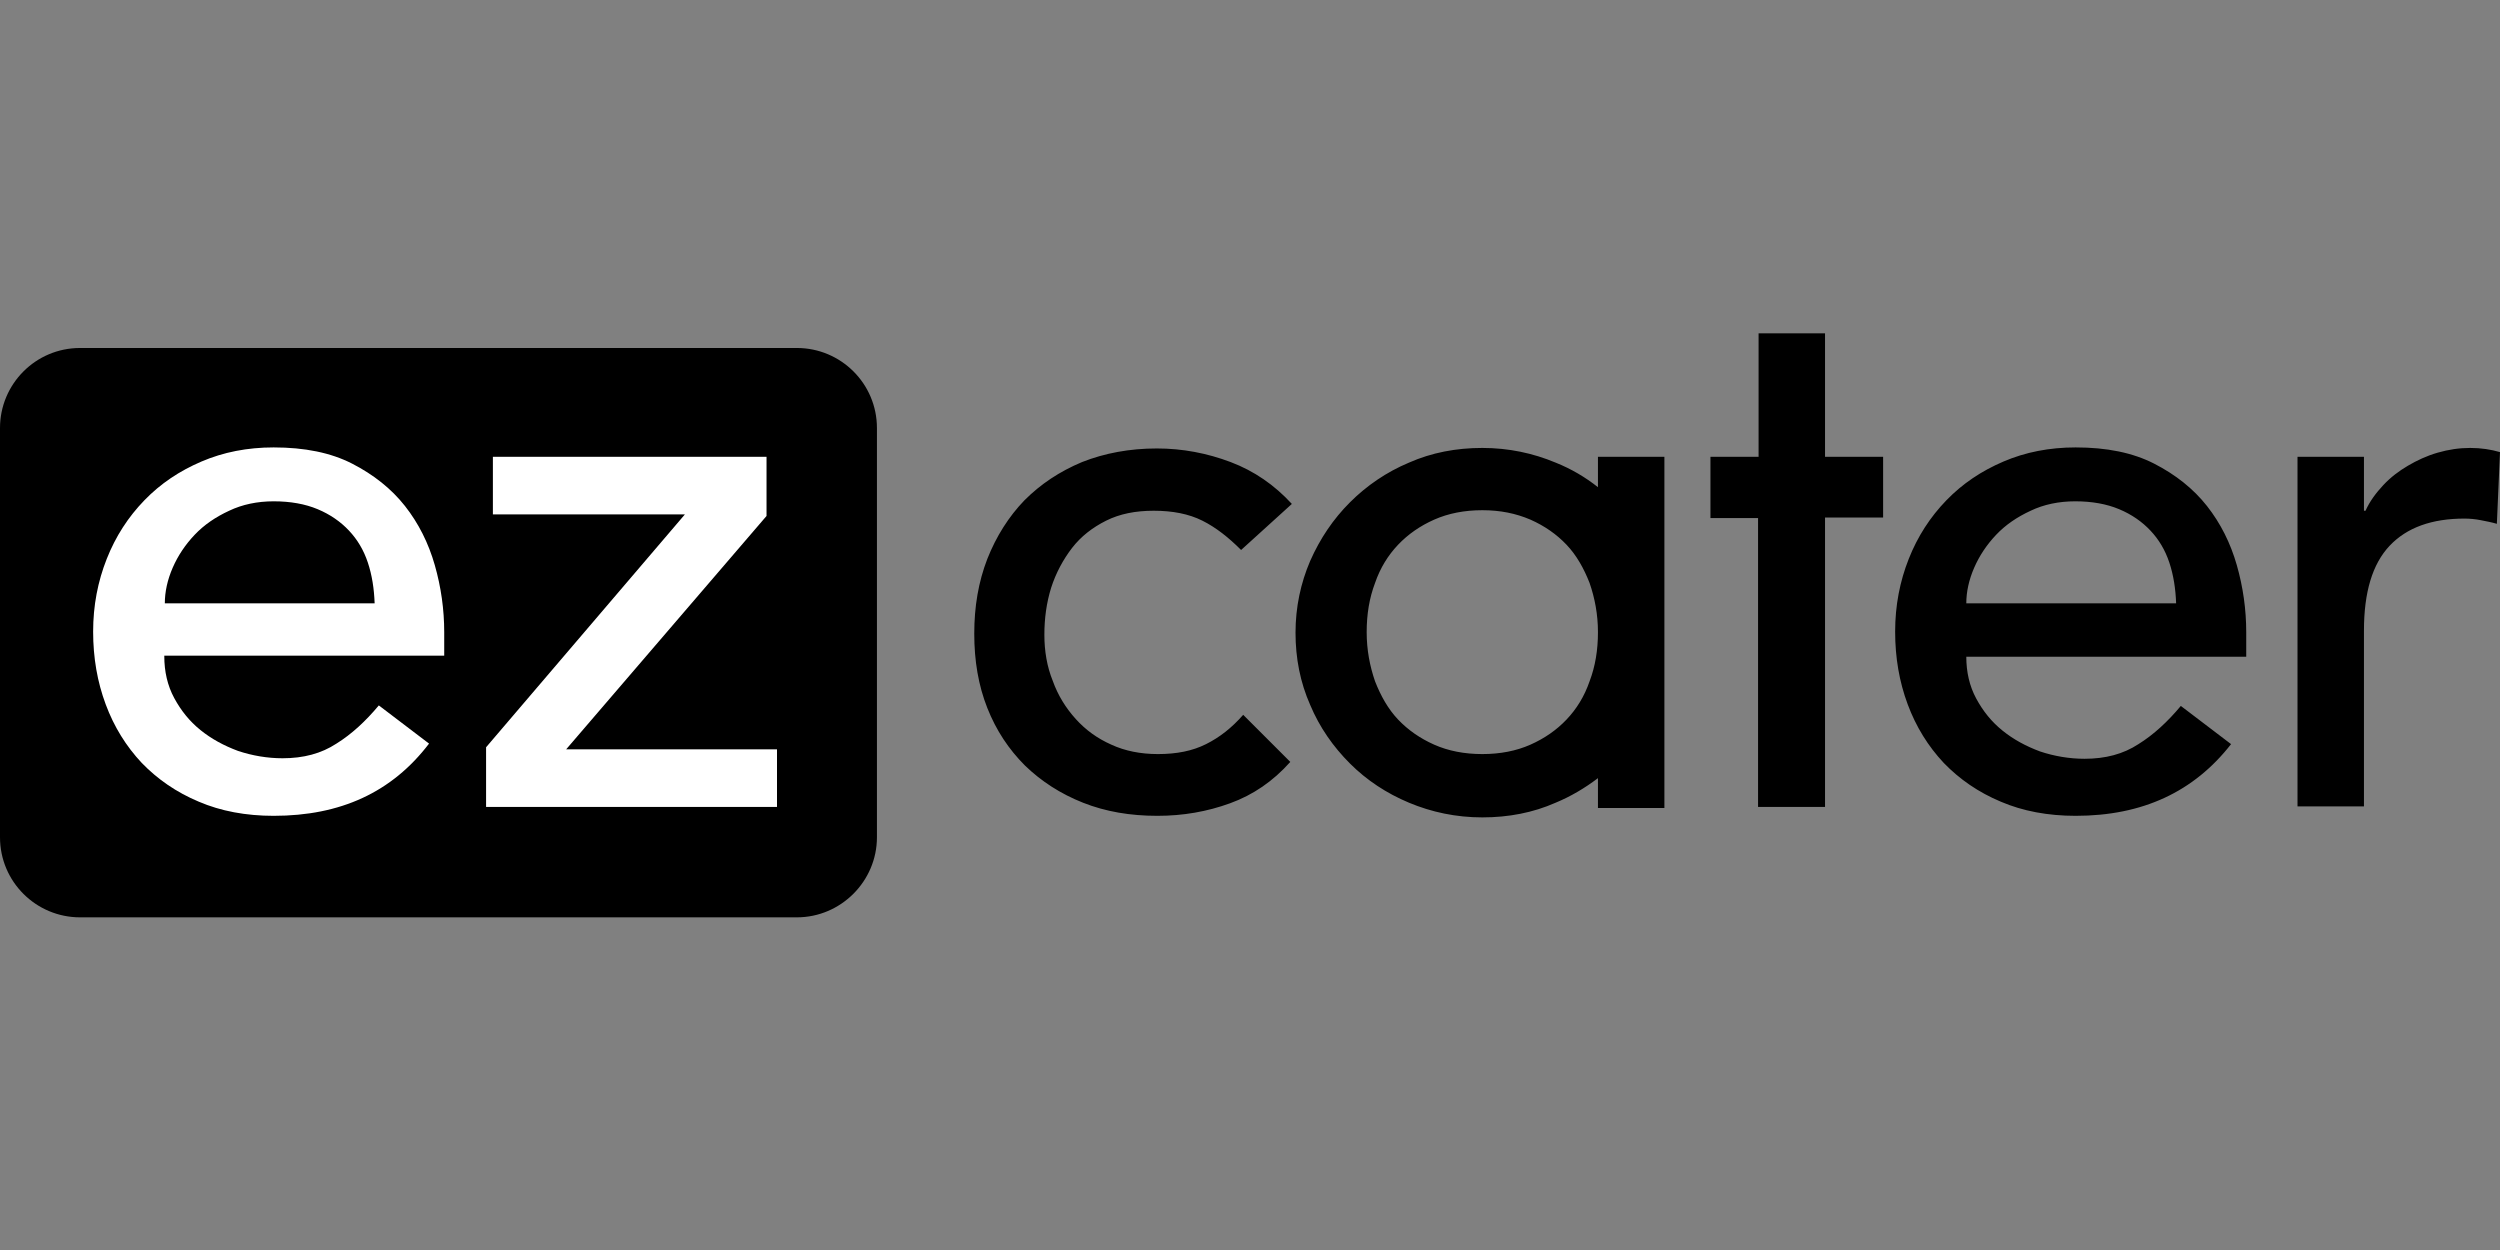
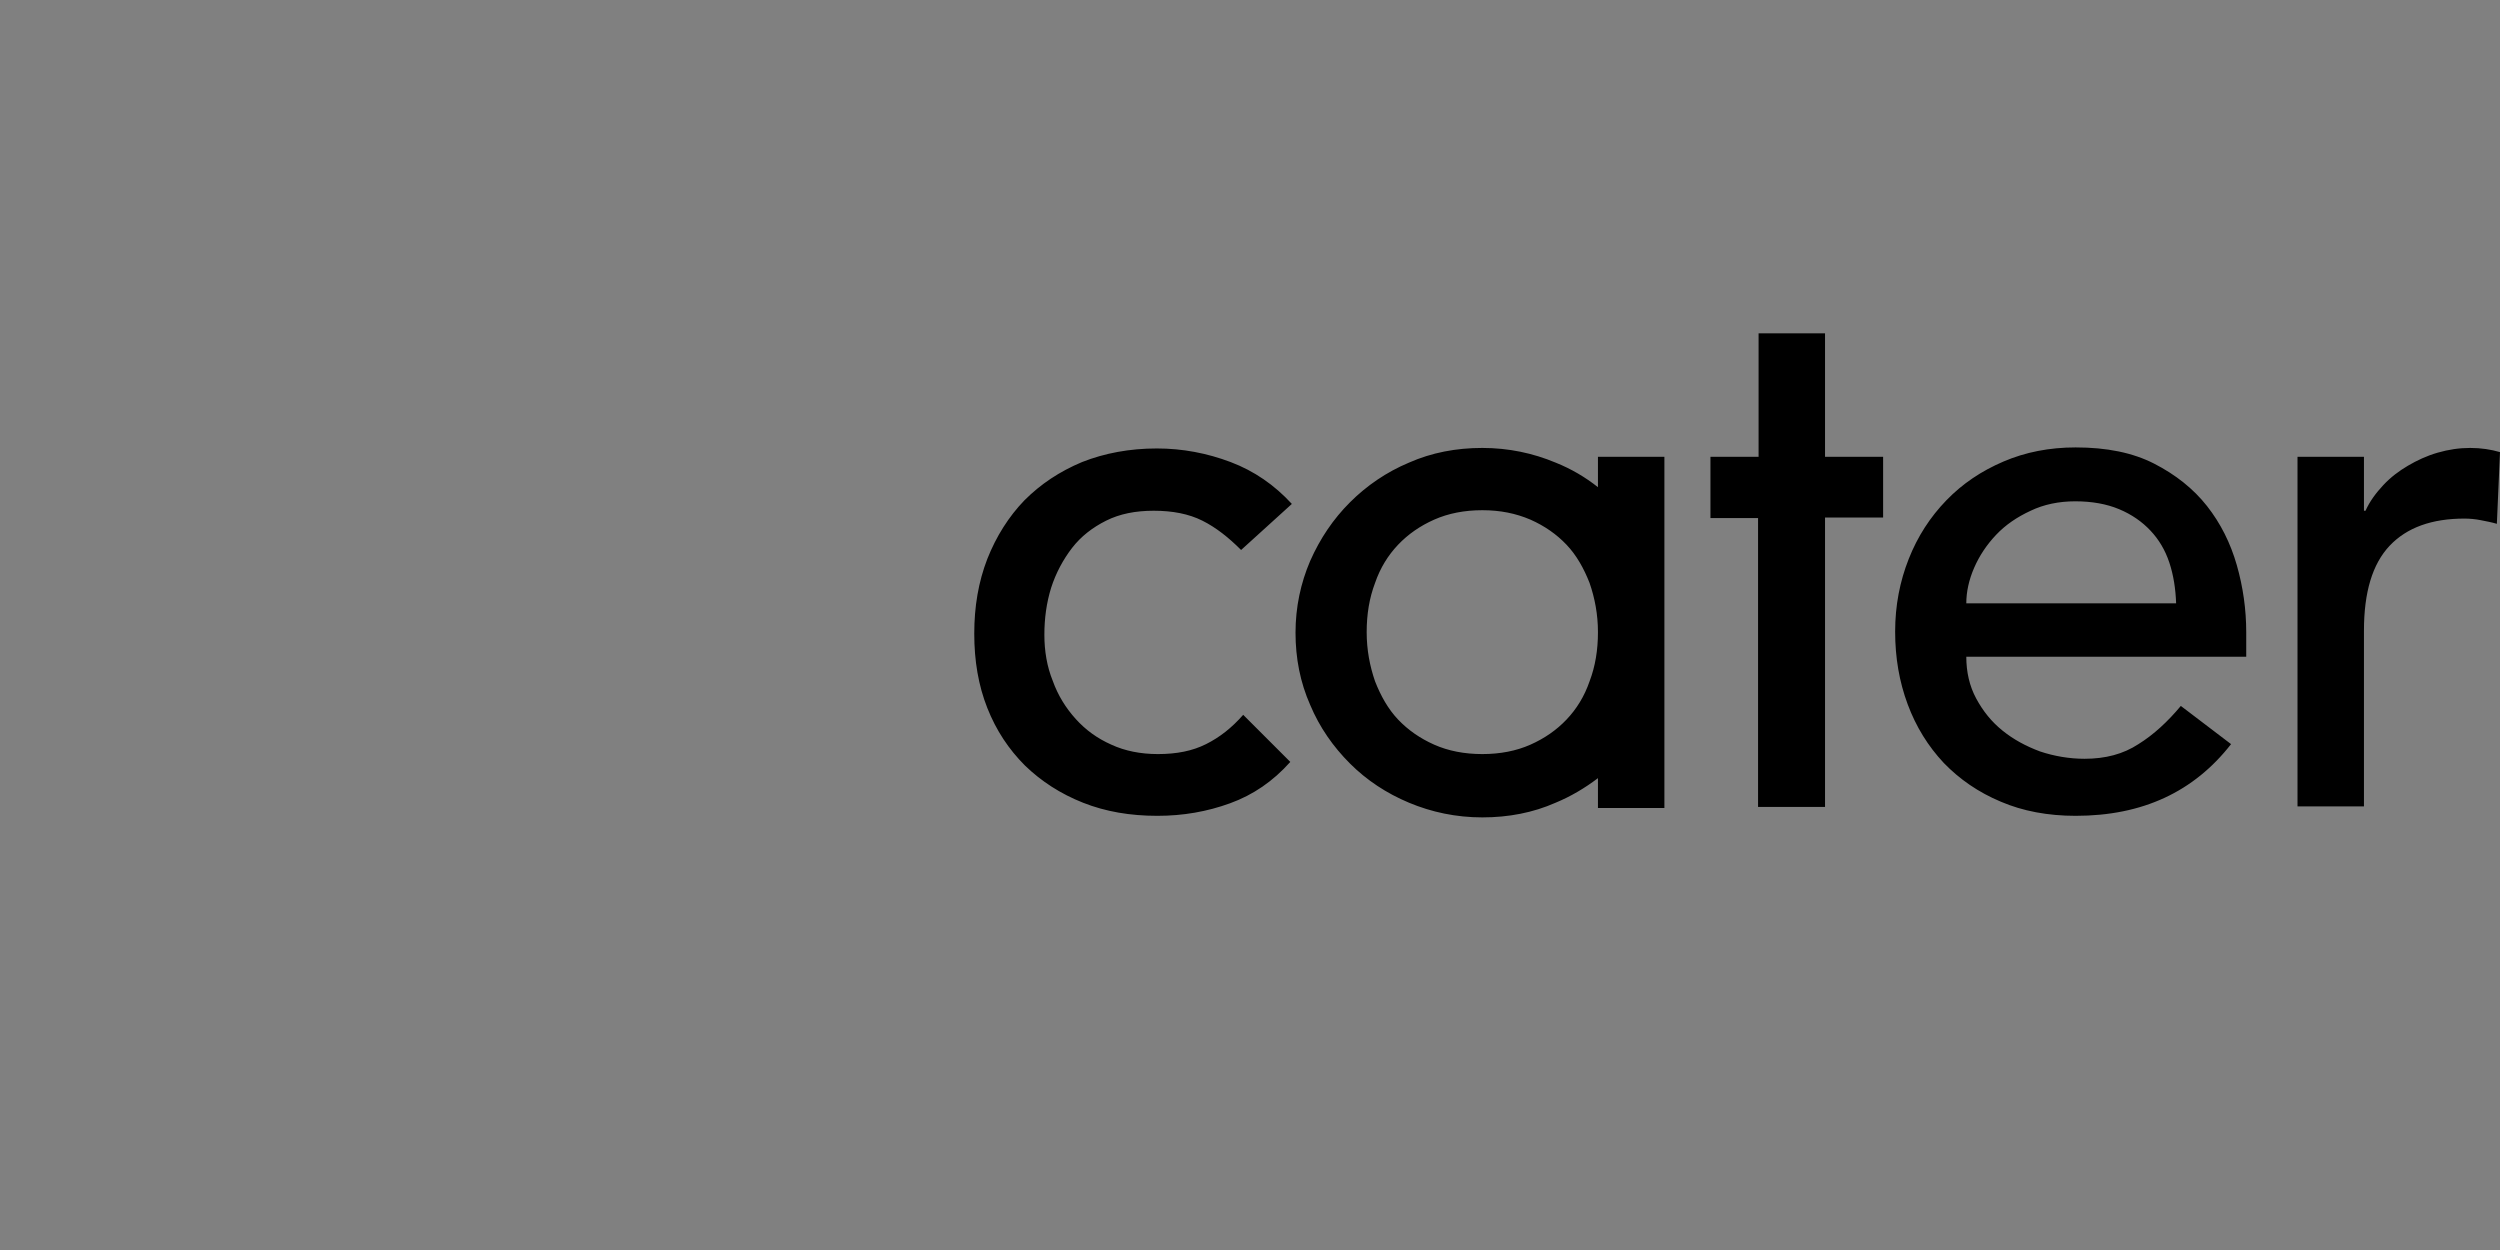
<svg xmlns="http://www.w3.org/2000/svg" width="240" height="120" viewBox="0 0 240 120" fill="none">
  <rect x="0" y="0" width="240" height="120" fill="#808080" stroke="none" />
-   <path d="M76.501 88.065H7.685C3.466 88.065 0 84.649 0 80.379V41.093C0 36.873 3.416 33.407 7.685 33.407H76.501C80.72 33.407 84.186 36.823 84.186 41.093V80.379C84.186 84.599 80.72 88.065 76.501 88.065Z" fill="black" />
-   <path d="M15.772 62.997C15.772 64.454 16.074 65.81 16.727 67.016C17.38 68.221 18.183 69.226 19.238 70.08C20.293 70.934 21.499 71.587 22.855 72.09C24.211 72.542 25.668 72.793 27.124 72.793C29.134 72.793 30.841 72.341 32.298 71.386C33.755 70.482 35.111 69.226 36.367 67.719L41.189 71.386C37.623 76.058 32.7 78.319 26.27 78.319C23.608 78.319 21.197 77.867 19.087 76.963C16.928 76.058 15.119 74.802 13.613 73.245C12.105 71.638 10.95 69.779 10.147 67.618C9.343 65.458 8.941 63.147 8.941 60.636C8.941 58.124 9.393 55.813 10.247 53.653C11.101 51.492 12.306 49.633 13.864 48.026C15.421 46.418 17.229 45.213 19.339 44.308C21.448 43.404 23.759 42.952 26.27 42.952C29.234 42.952 31.746 43.454 33.805 44.509C35.864 45.564 37.572 46.921 38.878 48.578C40.184 50.236 41.139 52.145 41.741 54.255C42.344 56.365 42.645 58.526 42.645 60.686V62.946H15.772V62.997ZM35.965 57.923C35.915 56.516 35.714 55.21 35.312 54.004C34.91 52.798 34.307 51.794 33.504 50.94C32.7 50.086 31.695 49.382 30.49 48.88C29.284 48.378 27.878 48.126 26.27 48.126C24.713 48.126 23.257 48.428 22.001 49.031C20.695 49.633 19.59 50.387 18.686 51.342C17.782 52.296 17.078 53.351 16.576 54.507C16.074 55.662 15.823 56.818 15.823 57.923H35.965ZM46.664 71.738L65.751 49.382H47.317V43.856H73.587V49.533L54.349 71.939H74.592V77.465H46.664V71.738Z" fill="white" />
  <path d="M119.146 52.798C117.941 51.593 116.735 50.638 115.429 49.985C114.123 49.332 112.566 49.031 110.758 49.031C109 49.031 107.493 49.332 106.187 49.985C104.881 50.638 103.776 51.492 102.922 52.597C102.068 53.703 101.365 55.009 100.913 56.415C100.46 57.872 100.26 59.379 100.26 60.937C100.26 62.494 100.511 64.001 101.063 65.358C101.566 66.764 102.319 67.97 103.273 69.025C104.228 70.08 105.333 70.884 106.689 71.487C107.995 72.09 109.502 72.391 111.159 72.391C112.968 72.391 114.475 72.09 115.781 71.436C117.087 70.783 118.242 69.879 119.347 68.623L123.868 73.144C122.21 75.003 120.301 76.309 118.091 77.113C115.881 77.917 113.571 78.319 111.109 78.319C108.497 78.319 106.136 77.917 103.977 77.063C101.817 76.209 99.958 75.003 98.401 73.496C96.844 71.939 95.638 70.13 94.784 67.97C93.93 65.81 93.529 63.449 93.529 60.836C93.529 58.224 93.93 55.863 94.784 53.652C95.638 51.492 96.844 49.583 98.351 48.026C99.908 46.468 101.716 45.263 103.876 44.358C106.036 43.504 108.447 43.052 111.059 43.052C113.52 43.052 115.881 43.504 118.141 44.358C120.402 45.212 122.361 46.569 124.018 48.377L119.146 52.798ZM153.403 43.856V46.77C152.198 45.815 150.841 45.011 149.334 44.409C147.175 43.504 144.814 43.002 142.302 43.002C139.791 43.002 137.43 43.454 135.27 44.409C133.11 45.313 131.201 46.619 129.594 48.227C127.987 49.834 126.731 51.693 125.776 53.853C124.872 55.963 124.37 58.274 124.37 60.736C124.37 63.197 124.822 65.508 125.776 67.669C126.681 69.829 127.987 71.688 129.594 73.295C131.201 74.903 133.11 76.159 135.27 77.063C137.43 77.967 139.791 78.47 142.302 78.47C144.814 78.47 147.175 78.018 149.334 77.063C150.791 76.46 152.147 75.656 153.403 74.702V77.565H159.782V43.856H153.403ZM152.599 65.408C152.097 66.865 151.344 68.07 150.389 69.075C149.435 70.08 148.28 70.884 146.923 71.487C145.567 72.09 144.01 72.391 142.302 72.391C140.594 72.391 139.037 72.09 137.681 71.487C136.325 70.884 135.17 70.08 134.215 69.075C133.261 68.07 132.558 66.815 132.005 65.408C131.503 63.951 131.201 62.394 131.201 60.686C131.201 58.977 131.453 57.42 132.005 55.963C132.507 54.506 133.261 53.301 134.215 52.296C135.17 51.291 136.325 50.487 137.681 49.885C139.037 49.282 140.594 48.98 142.302 48.98C144.01 48.98 145.517 49.282 146.923 49.885C148.28 50.487 149.435 51.291 150.389 52.296C151.344 53.301 152.047 54.557 152.599 55.963C153.102 57.42 153.403 58.977 153.403 60.686C153.403 62.394 153.152 63.951 152.599 65.408ZM188.765 63.047C188.765 64.504 189.067 65.86 189.72 67.066C190.373 68.272 191.176 69.276 192.231 70.13C193.286 70.984 194.491 71.637 195.848 72.14C197.204 72.592 198.661 72.843 200.117 72.843C202.126 72.843 203.834 72.391 205.291 71.436C206.748 70.532 208.104 69.276 209.36 67.769L214.182 71.436C210.615 76.008 205.693 78.319 199.263 78.319C196.601 78.319 194.19 77.867 192.08 76.963C189.92 76.058 188.112 74.802 186.605 73.245C185.098 71.637 183.943 69.779 183.139 67.618C182.336 65.458 181.934 63.147 181.934 60.635C181.934 58.123 182.386 55.813 183.24 53.652C184.094 51.492 185.299 49.633 186.856 48.026C188.414 46.418 190.222 45.212 192.332 44.308C194.441 43.404 196.752 42.952 199.263 42.952C202.227 42.952 204.738 43.454 206.798 44.509C208.857 45.564 210.565 46.92 211.871 48.578C213.177 50.236 214.131 52.145 214.734 54.255C215.337 56.365 215.638 58.525 215.638 60.686V63.047H188.765ZM208.908 57.923C208.857 56.516 208.656 55.21 208.255 54.004C207.853 52.798 207.25 51.794 206.446 50.94C205.643 50.086 204.638 49.382 203.432 48.88C202.227 48.377 200.82 48.126 199.213 48.126C197.656 48.126 196.199 48.428 194.944 49.031C193.638 49.633 192.532 50.387 191.628 51.341C190.724 52.296 190.021 53.351 189.519 54.506C189.016 55.662 188.765 56.817 188.765 57.923H208.908ZM220.561 43.856H226.94V49.031H227.091C227.493 48.126 228.095 47.322 228.799 46.569C229.502 45.815 230.306 45.212 231.16 44.71C232.013 44.208 232.968 43.756 234.023 43.454C235.077 43.153 236.082 43.002 237.137 43.002C238.192 43.002 239.146 43.153 240 43.404L239.699 50.286C239.196 50.136 238.644 50.035 238.142 49.935C237.639 49.834 237.087 49.784 236.584 49.784C233.47 49.784 231.059 50.638 229.401 52.396C227.744 54.155 226.94 56.868 226.94 60.535V77.415H220.561V43.856ZM168.774 77.515V49.734H164.203V43.856H168.824V32H175.203V43.856H180.779V49.684H175.203V77.465H168.774V77.515Z" fill="black" />
</svg>